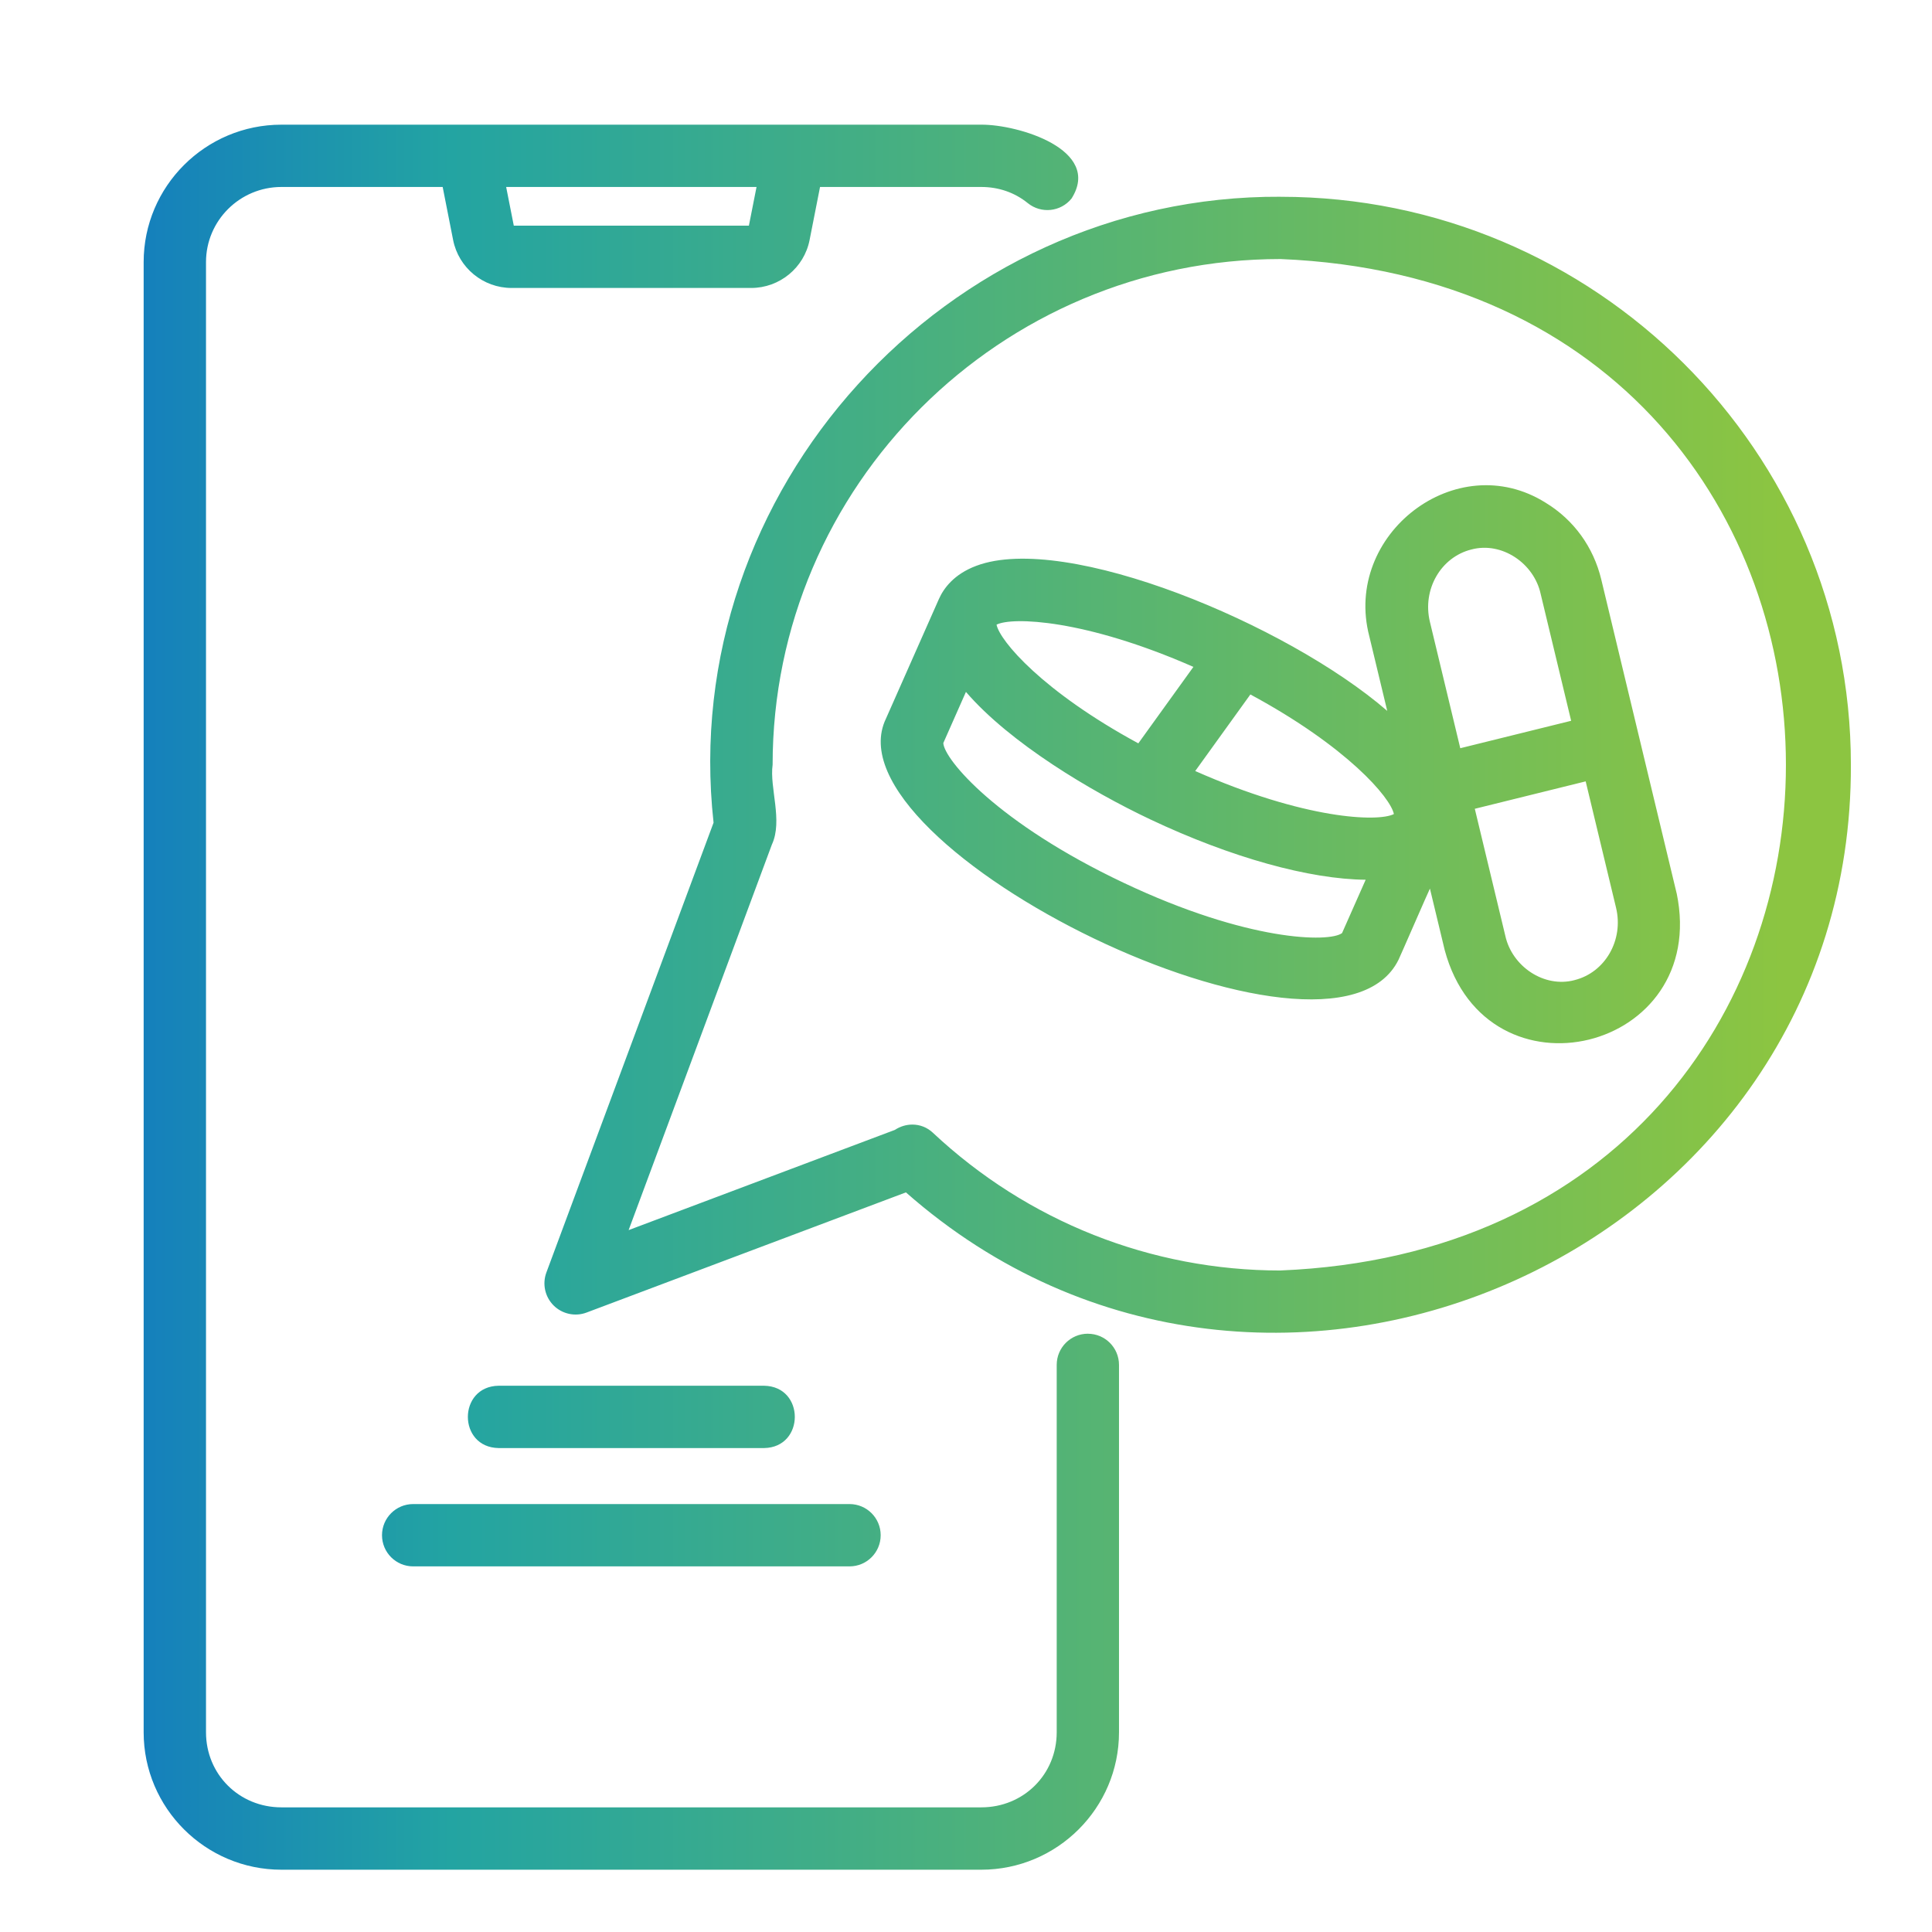
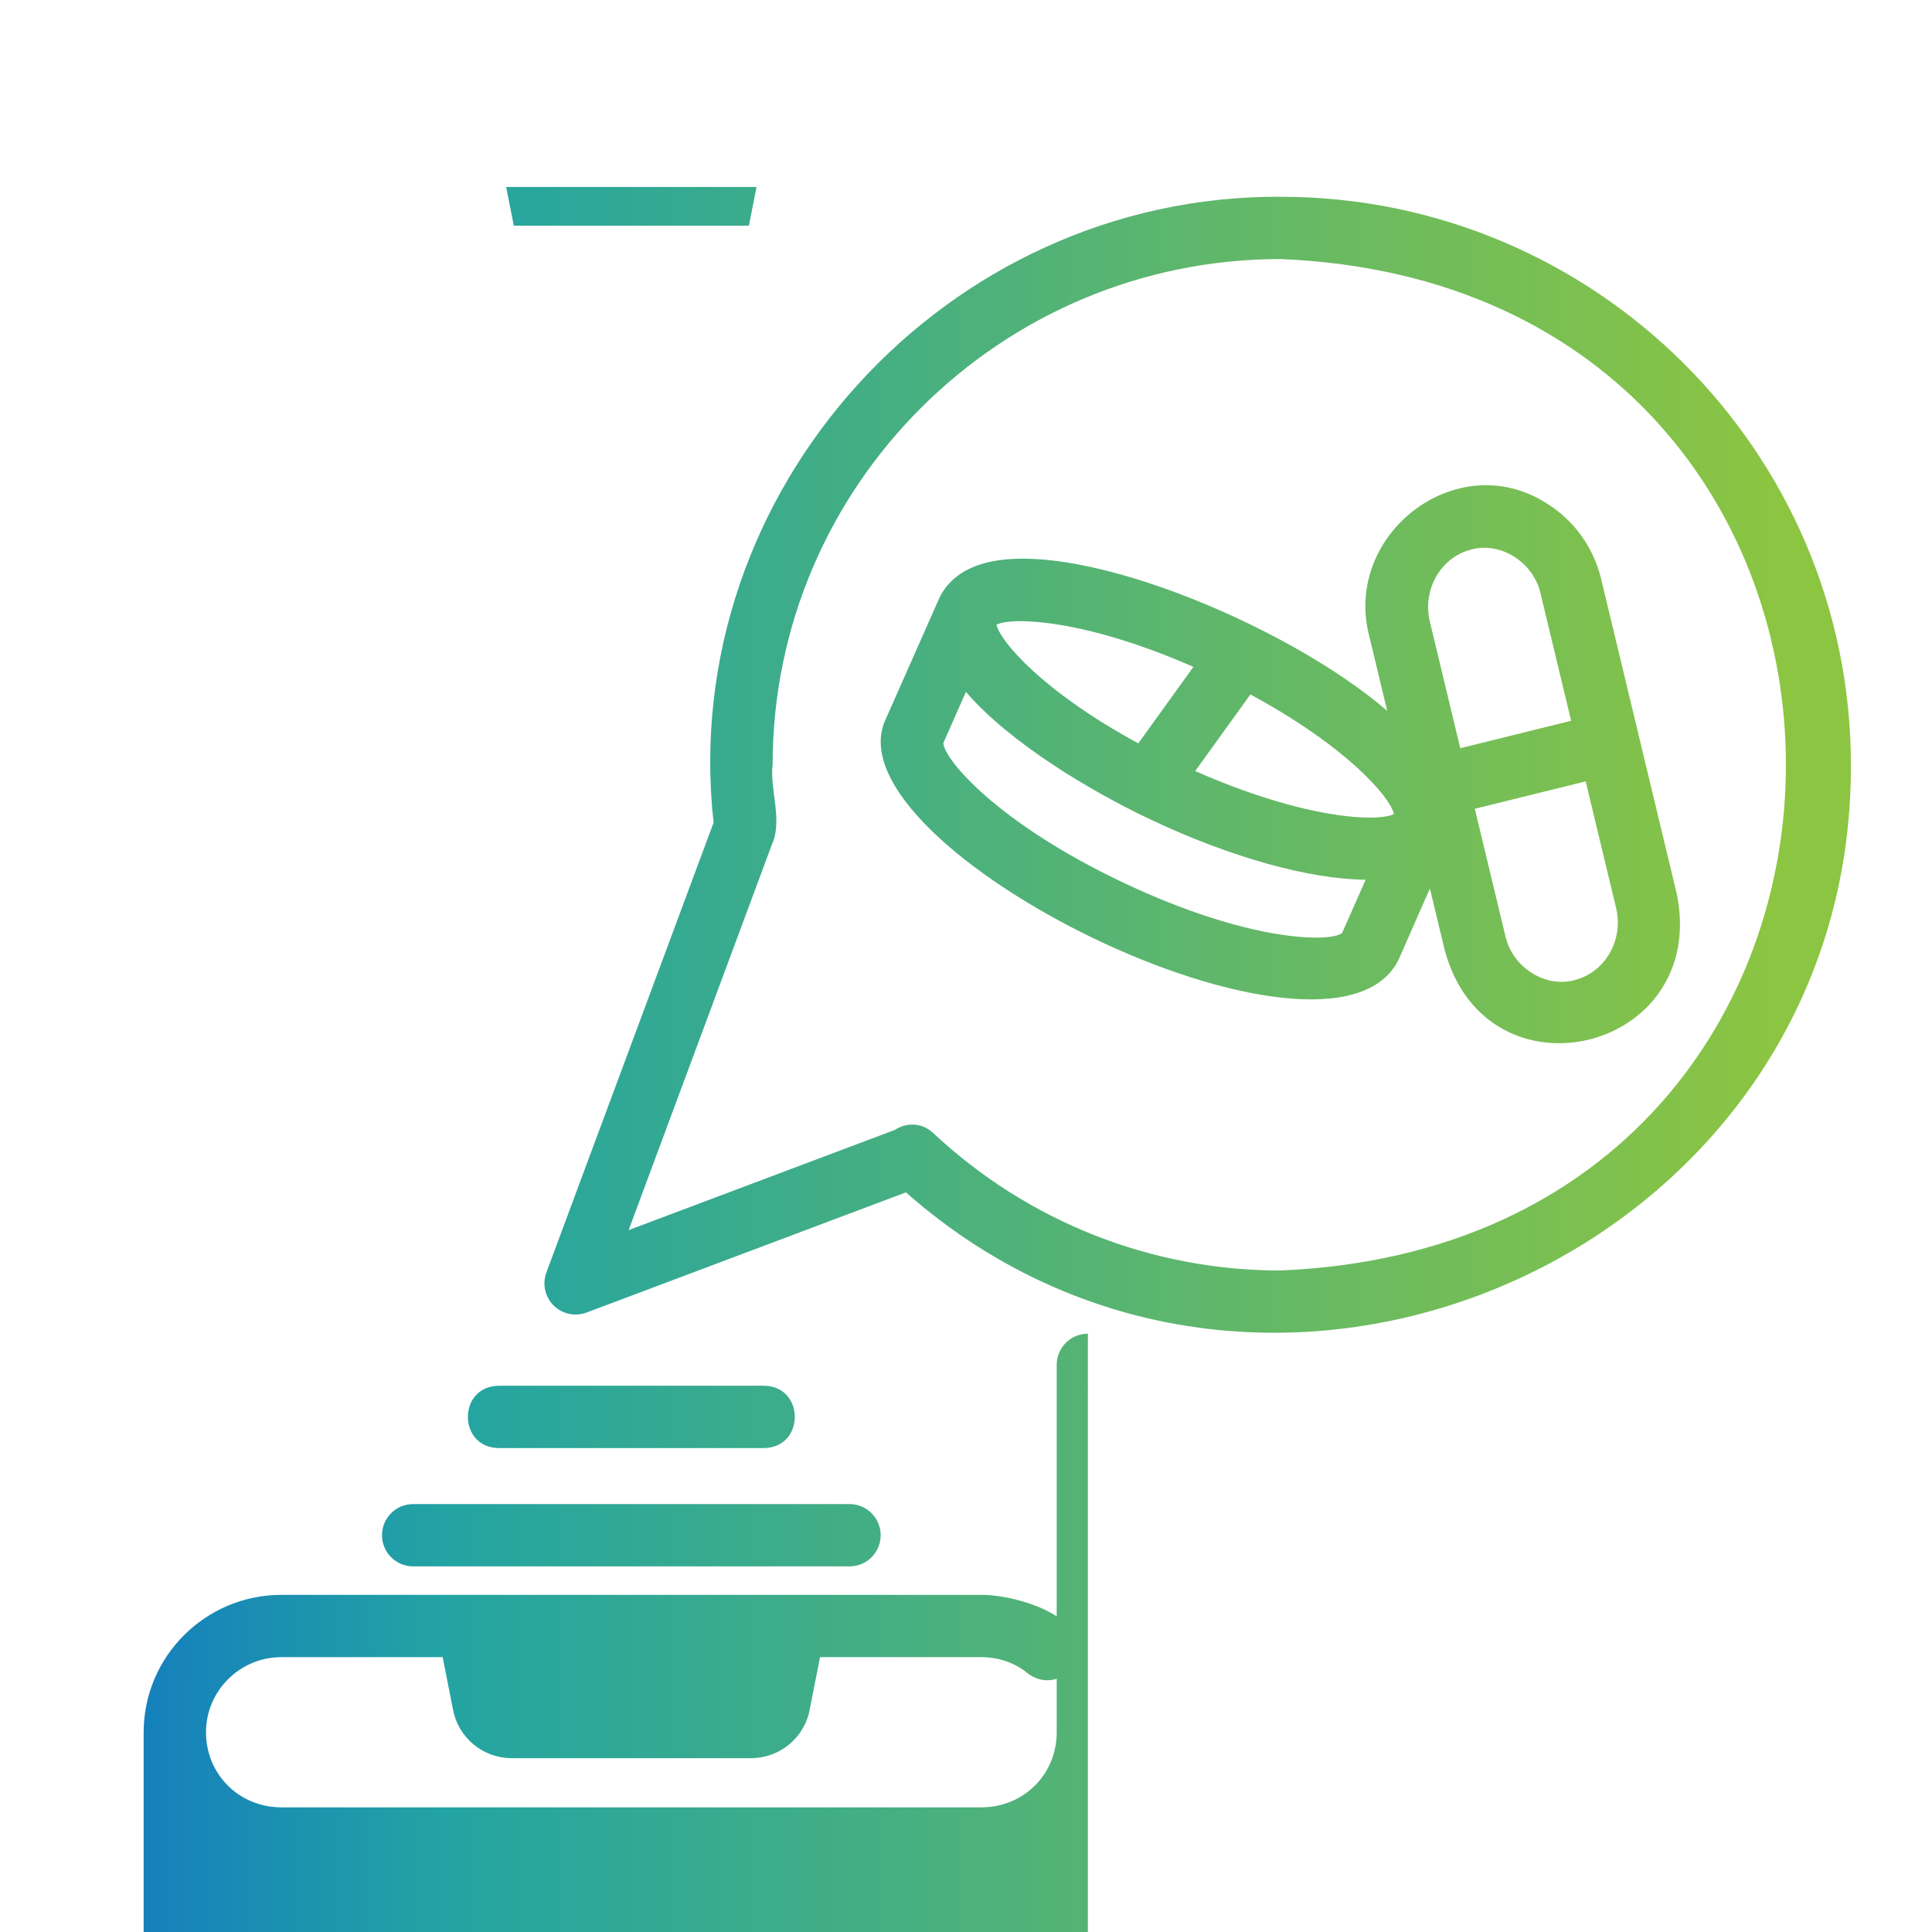
<svg xmlns="http://www.w3.org/2000/svg" id="line_gradient" viewBox="0 0 62 62" data-name="line gradient" width="62" height="62" version="1.1">
  <g width="100%" height="100%" transform="matrix(1,0,0,1,0,0)">
    <linearGradient id="linear-gradient" gradientUnits="userSpaceOnUse" x1="4.61" x2="59.395" y1="32" y2="32">
      <stop stop-opacity="1" stop-color="#1580bc" offset="0" />
      <stop stop-opacity="1" stop-color="#23a4a2" offset="0.18" />
      <stop stop-opacity="1" stop-color="#8cc541" offset="0.96" />
    </linearGradient>
-     <path d="m53.805 28.666-2.419-10.072c-.25-1.039-.883-1.912-1.782-2.459-2.867-1.805-6.515 1.019-5.661 4.286-0-0.0.575 2.392.575 2.392-3.208-2.777-10.31-5.737-13.186-4.656-.721.269-1.05.727-1.2 1.063l-1.702 3.845c-1.98 4.116 14.304 12.114 16.451 7.733.008-.004.996-2.275 1.007-2.282-0 0 .475 1.976.475 1.976 1.35 5 8.501 3.264 7.443-1.827zm-6.584-11.033c.977-.259 2.008.445 2.221 1.428 0-0.0.978 4.07.978 4.07l-3.558.88-.975-4.057c-.249-1.036.35-2.077 1.334-2.321zm-2.49 8.491c-.504.261-2.856.175-6.375-1.381l1.77-2.457c3.097 1.67 4.497 3.306 4.605 3.837zm-6.433-4.723-1.768 2.454c-3.06-1.659-4.442-3.28-4.55-3.809.501-.255 2.831-.177 6.317 1.355zm-2.239 6.929c-4.052-1.917-5.762-3.959-5.787-4.485l.726-1.641c1.419 1.647 4.015 3.192 5.911 4.089 2.613 1.236 5.125 1.923 6.917 1.939l-.758 1.712c-.407.307-3.022.275-7.009-1.614zm14.468 3.124c-.979.258-2.007-.444-2.221-1.428-0.0 0-.978-4.071-.978-4.071l3.558-.88.975 4.057c.249 1.036-.35 2.077-1.334 2.321zm-15.616 11.346c-.552 0-1 .447-1 1v11.79c0 1.352-1.063 2.41-2.42 2.41h-22.46c-1.357 0-2.42-1.059-2.42-2.41v-47.18c0-1.329 1.085-2.41 2.42-2.41h5.175l.335 1.701c.176.893.965 1.54 1.876 1.54h7.688c.912 0 1.701-.647 1.876-1.54l.335-1.701h5.175c.558 0 1.073.179 1.49.517.429.349 1.059.284 1.406-.146.993-1.57-1.72-2.379-2.896-2.37-0.0 0-22.461 0-22.461 0-2.437 0-4.42 1.979-4.42 4.41v47.18c0 2.432 1.983 4.41 4.42 4.41h22.46c2.437 0 4.42-1.979 4.42-4.41v-11.79c0-.553-.448-1-1-1zm-10.633-36.8-.245 1.241h-7.545l-.245-1.241zm16.817.314c-10.742-.057-19.371 9.429-18.196 20.086-0-0-5.365 14.436-5.365 14.436-.136.367-.046.78.232 1.058.277.275.692.366 1.058.227l10.248-3.856c11.66 10.275 30.378 1.82 30.325-13.721 0-10.052-8.21-18.229-18.301-18.229zm0 34.458c-4.154 0-8.117-1.57-11.16-4.423-.186-.174-.419-.26-.656-.26-.194 0-.39.058-.562.171l-8.544 3.216 4.598-12.374c.357-.769-.08-1.82.023-2.559-0-8.949 7.312-16.23 16.301-16.23 21.622.891 21.624 31.567 0 32.458zm-16.574 5.698s-8.521 0-8.521 0c-1.316-.022-1.312-1.979-0-2h8.521c1.316.022 1.312 1.979 0 2zm-11.262 1.797h14.003c.552 0 1 .447 1 1s-.448 1-1 1h-14.003c-.552 0-1-.447-1-1s.448-1 1-1z" fill="url(#linear-gradient)" data-original-color="linear-gradient" stroke="none" stroke-opacity="1" />
+     <path d="m53.805 28.666-2.419-10.072c-.25-1.039-.883-1.912-1.782-2.459-2.867-1.805-6.515 1.019-5.661 4.286-0-0.0.575 2.392.575 2.392-3.208-2.777-10.31-5.737-13.186-4.656-.721.269-1.05.727-1.2 1.063l-1.702 3.845c-1.98 4.116 14.304 12.114 16.451 7.733.008-.004.996-2.275 1.007-2.282-0 0 .475 1.976.475 1.976 1.35 5 8.501 3.264 7.443-1.827zm-6.584-11.033c.977-.259 2.008.445 2.221 1.428 0-0.0.978 4.07.978 4.07l-3.558.88-.975-4.057c-.249-1.036.35-2.077 1.334-2.321zm-2.49 8.491c-.504.261-2.856.175-6.375-1.381l1.77-2.457c3.097 1.67 4.497 3.306 4.605 3.837zm-6.433-4.723-1.768 2.454c-3.06-1.659-4.442-3.28-4.55-3.809.501-.255 2.831-.177 6.317 1.355zm-2.239 6.929c-4.052-1.917-5.762-3.959-5.787-4.485l.726-1.641c1.419 1.647 4.015 3.192 5.911 4.089 2.613 1.236 5.125 1.923 6.917 1.939l-.758 1.712c-.407.307-3.022.275-7.009-1.614zm14.468 3.124c-.979.258-2.007-.444-2.221-1.428-0.0 0-.978-4.071-.978-4.071l3.558-.88.975 4.057c.249 1.036-.35 2.077-1.334 2.321zm-15.616 11.346c-.552 0-1 .447-1 1v11.79c0 1.352-1.063 2.41-2.42 2.41h-22.46c-1.357 0-2.42-1.059-2.42-2.41c0-1.329 1.085-2.41 2.42-2.41h5.175l.335 1.701c.176.893.965 1.54 1.876 1.54h7.688c.912 0 1.701-.647 1.876-1.54l.335-1.701h5.175c.558 0 1.073.179 1.49.517.429.349 1.059.284 1.406-.146.993-1.57-1.72-2.379-2.896-2.37-0.0 0-22.461 0-22.461 0-2.437 0-4.42 1.979-4.42 4.41v47.18c0 2.432 1.983 4.41 4.42 4.41h22.46c2.437 0 4.42-1.979 4.42-4.41v-11.79c0-.553-.448-1-1-1zm-10.633-36.8-.245 1.241h-7.545l-.245-1.241zm16.817.314c-10.742-.057-19.371 9.429-18.196 20.086-0-0-5.365 14.436-5.365 14.436-.136.367-.046.78.232 1.058.277.275.692.366 1.058.227l10.248-3.856c11.66 10.275 30.378 1.82 30.325-13.721 0-10.052-8.21-18.229-18.301-18.229zm0 34.458c-4.154 0-8.117-1.57-11.16-4.423-.186-.174-.419-.26-.656-.26-.194 0-.39.058-.562.171l-8.544 3.216 4.598-12.374c.357-.769-.08-1.82.023-2.559-0-8.949 7.312-16.23 16.301-16.23 21.622.891 21.624 31.567 0 32.458zm-16.574 5.698s-8.521 0-8.521 0c-1.316-.022-1.312-1.979-0-2h8.521c1.316.022 1.312 1.979 0 2zm-11.262 1.797h14.003c.552 0 1 .447 1 1s-.448 1-1 1h-14.003c-.552 0-1-.447-1-1s.448-1 1-1z" fill="url(#linear-gradient)" data-original-color="linear-gradient" stroke="none" stroke-opacity="1" />
  </g>
</svg>